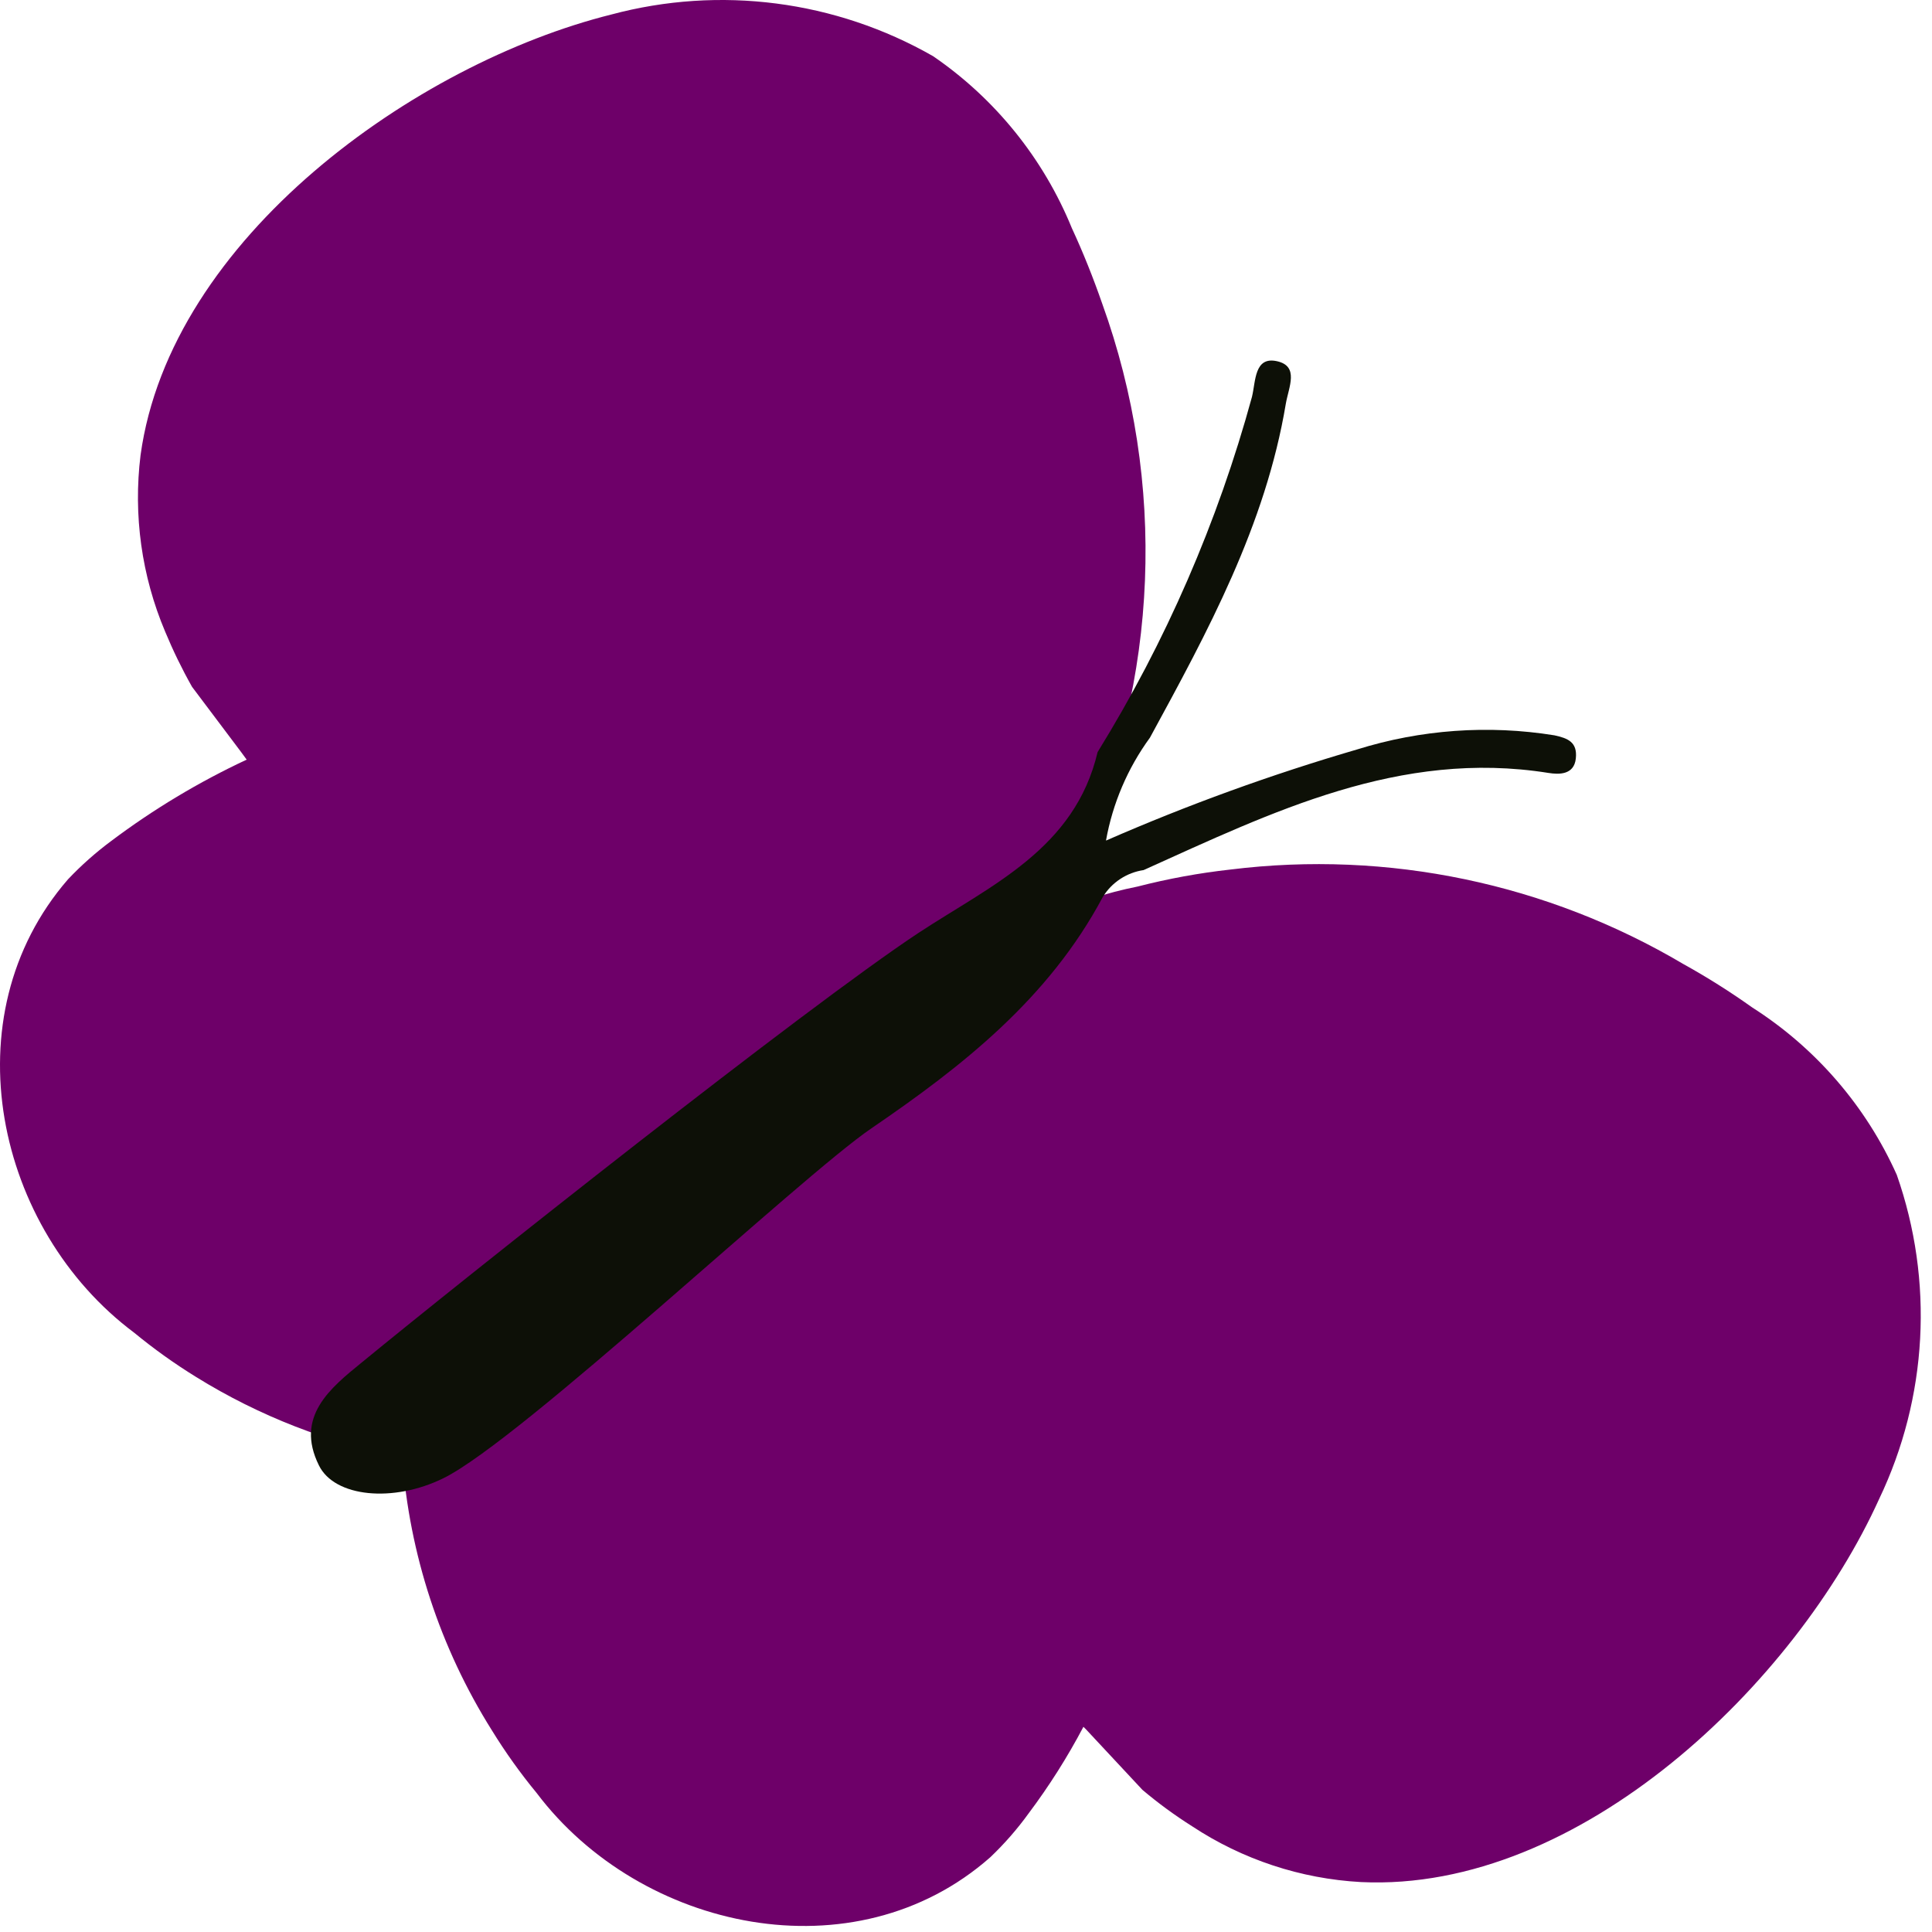
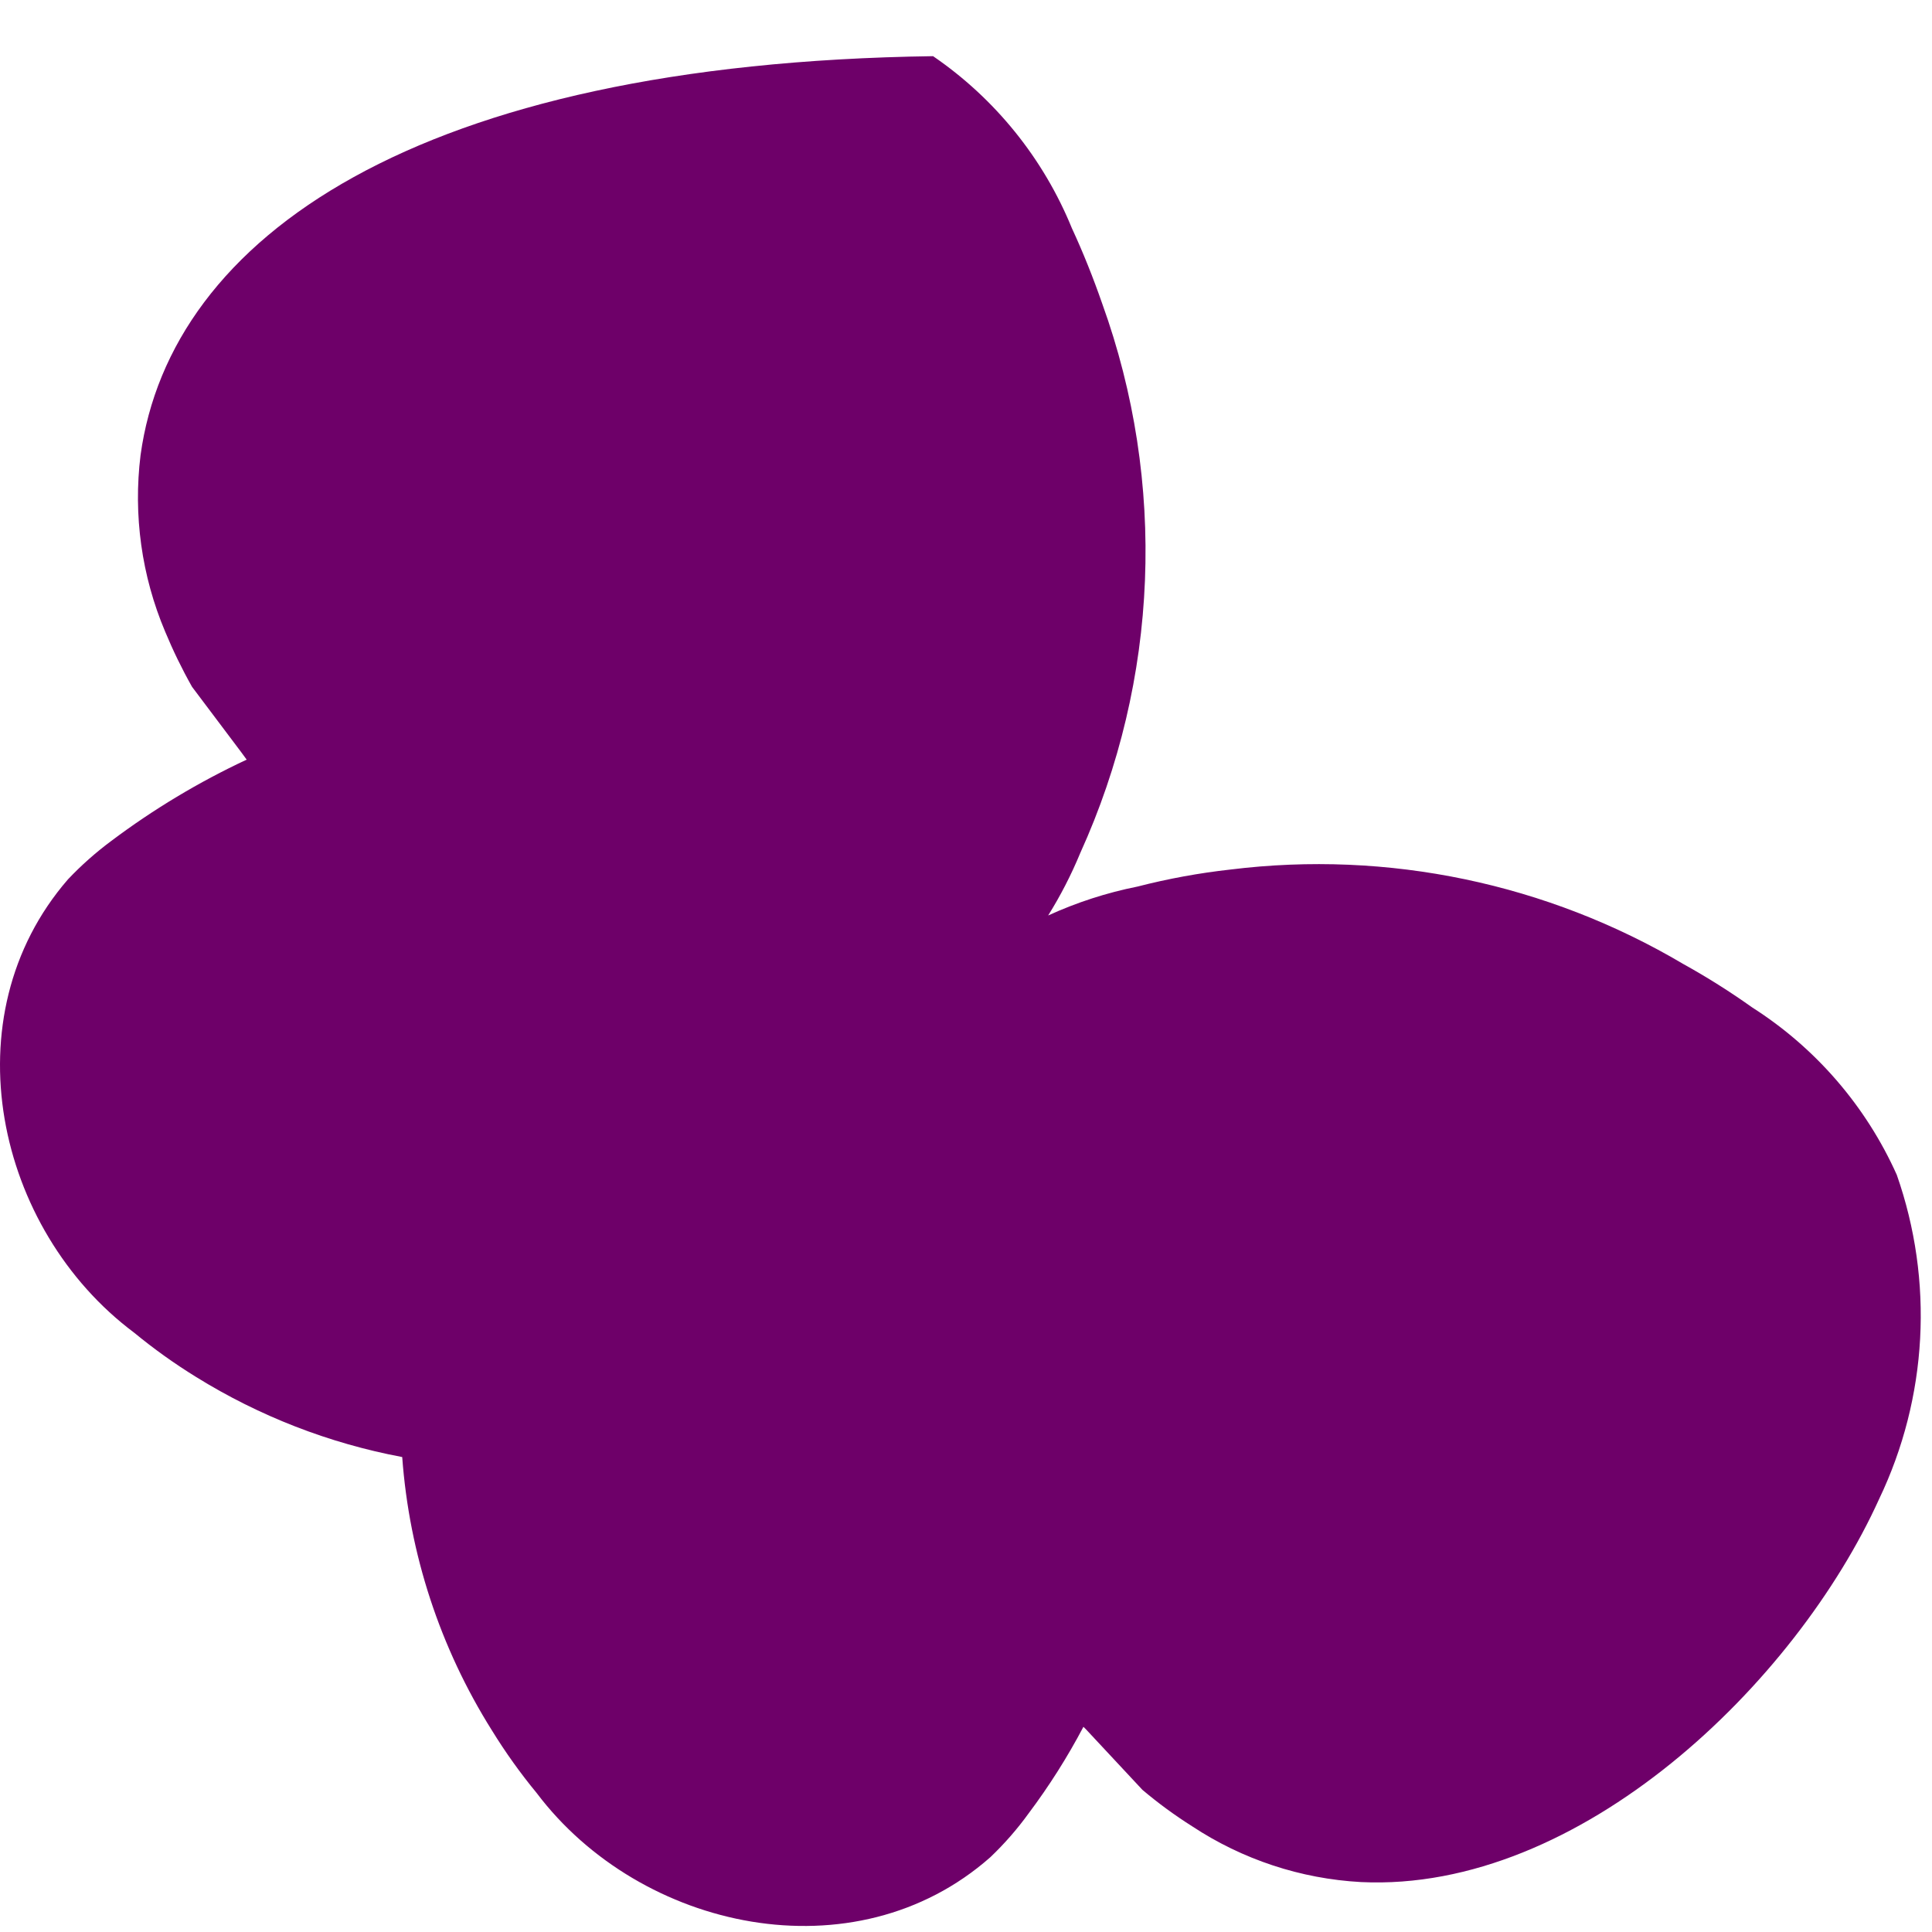
<svg xmlns="http://www.w3.org/2000/svg" width="96" height="96" viewBox="0 0 96 96" fill="none">
-   <path fill-rule="evenodd" clip-rule="evenodd" d="M93.374 74.483C95.785 69.442 96.1 63.651 94.25 58.377C92.719 54.963 90.222 52.071 87.066 50.059C85.968 49.277 84.826 48.558 83.647 47.904C76.873 43.893 68.961 42.241 61.148 43.206C59.588 43.379 58.042 43.662 56.522 44.053C54.991 44.358 53.502 44.841 52.082 45.49C52.699 44.502 53.232 43.464 53.677 42.387C57.586 33.778 57.978 23.983 54.769 15.089C54.324 13.81 53.821 12.546 53.261 11.339C51.848 7.876 49.45 4.904 46.364 2.791C41.516 0.02 35.768 -0.724 30.374 0.722C20.647 3.15 8.464 11.828 6.984 22.618C6.616 25.596 7.037 28.618 8.205 31.382C8.595 32.322 9.041 33.239 9.541 34.126L11.984 37.373L12.257 37.746C9.882 38.856 7.629 40.209 5.533 41.783C4.76 42.357 4.039 42.996 3.378 43.694C-2.541 50.519 -0.2 61.093 6.668 66.222C7.642 67.024 8.669 67.758 9.742 68.42C12.882 70.368 16.355 71.718 19.986 72.4C20.338 77.222 21.868 81.883 24.44 85.977C25.11 87.066 25.854 88.108 26.667 89.094C31.825 95.933 42.471 98.232 49.209 92.284C49.906 91.62 50.541 90.894 51.105 90.115C52.128 88.752 53.041 87.311 53.835 85.804L53.979 85.948L56.766 88.936C57.547 89.596 58.373 90.201 59.237 90.747C61.739 92.399 64.634 93.356 67.628 93.519C78.518 94.037 89.236 83.621 93.374 74.483Z" fill="#6E0069" />
-   <path d="M54.539 37.372C53.404 42.185 49.252 43.981 45.646 46.351C40.014 50.072 23.204 63.405 17.975 67.701C16.423 68.965 14.642 70.388 15.848 72.816C16.624 74.396 19.541 74.683 22.041 73.448C25.891 71.551 39.798 58.448 43.304 56.063C47.83 52.974 52.111 49.613 54.798 44.57C55.017 44.213 55.313 43.908 55.663 43.677C56.013 43.447 56.409 43.295 56.824 43.234C63.203 40.36 69.553 37.228 76.938 38.406C77.469 38.492 78.216 38.507 78.302 37.688C78.389 36.869 77.9 36.682 77.239 36.538C73.958 36.009 70.599 36.25 67.426 37.242C63.177 38.483 59.012 39.995 54.956 41.768C55.286 39.92 56.033 38.171 57.14 36.654C60.013 31.381 62.886 26.094 63.892 20.059C64.036 19.226 64.567 18.192 63.447 17.947C62.326 17.703 62.398 18.939 62.211 19.715C60.512 25.937 57.928 31.884 54.539 37.372Z" fill="#0D1007" />
+   <path fill-rule="evenodd" clip-rule="evenodd" d="M93.374 74.483C95.785 69.442 96.1 63.651 94.25 58.377C92.719 54.963 90.222 52.071 87.066 50.059C85.968 49.277 84.826 48.558 83.647 47.904C76.873 43.893 68.961 42.241 61.148 43.206C59.588 43.379 58.042 43.662 56.522 44.053C54.991 44.358 53.502 44.841 52.082 45.49C52.699 44.502 53.232 43.464 53.677 42.387C57.586 33.778 57.978 23.983 54.769 15.089C54.324 13.81 53.821 12.546 53.261 11.339C51.848 7.876 49.45 4.904 46.364 2.791C20.647 3.15 8.464 11.828 6.984 22.618C6.616 25.596 7.037 28.618 8.205 31.382C8.595 32.322 9.041 33.239 9.541 34.126L11.984 37.373L12.257 37.746C9.882 38.856 7.629 40.209 5.533 41.783C4.76 42.357 4.039 42.996 3.378 43.694C-2.541 50.519 -0.2 61.093 6.668 66.222C7.642 67.024 8.669 67.758 9.742 68.42C12.882 70.368 16.355 71.718 19.986 72.4C20.338 77.222 21.868 81.883 24.44 85.977C25.11 87.066 25.854 88.108 26.667 89.094C31.825 95.933 42.471 98.232 49.209 92.284C49.906 91.62 50.541 90.894 51.105 90.115C52.128 88.752 53.041 87.311 53.835 85.804L53.979 85.948L56.766 88.936C57.547 89.596 58.373 90.201 59.237 90.747C61.739 92.399 64.634 93.356 67.628 93.519C78.518 94.037 89.236 83.621 93.374 74.483Z" fill="#6E0069" />
</svg>